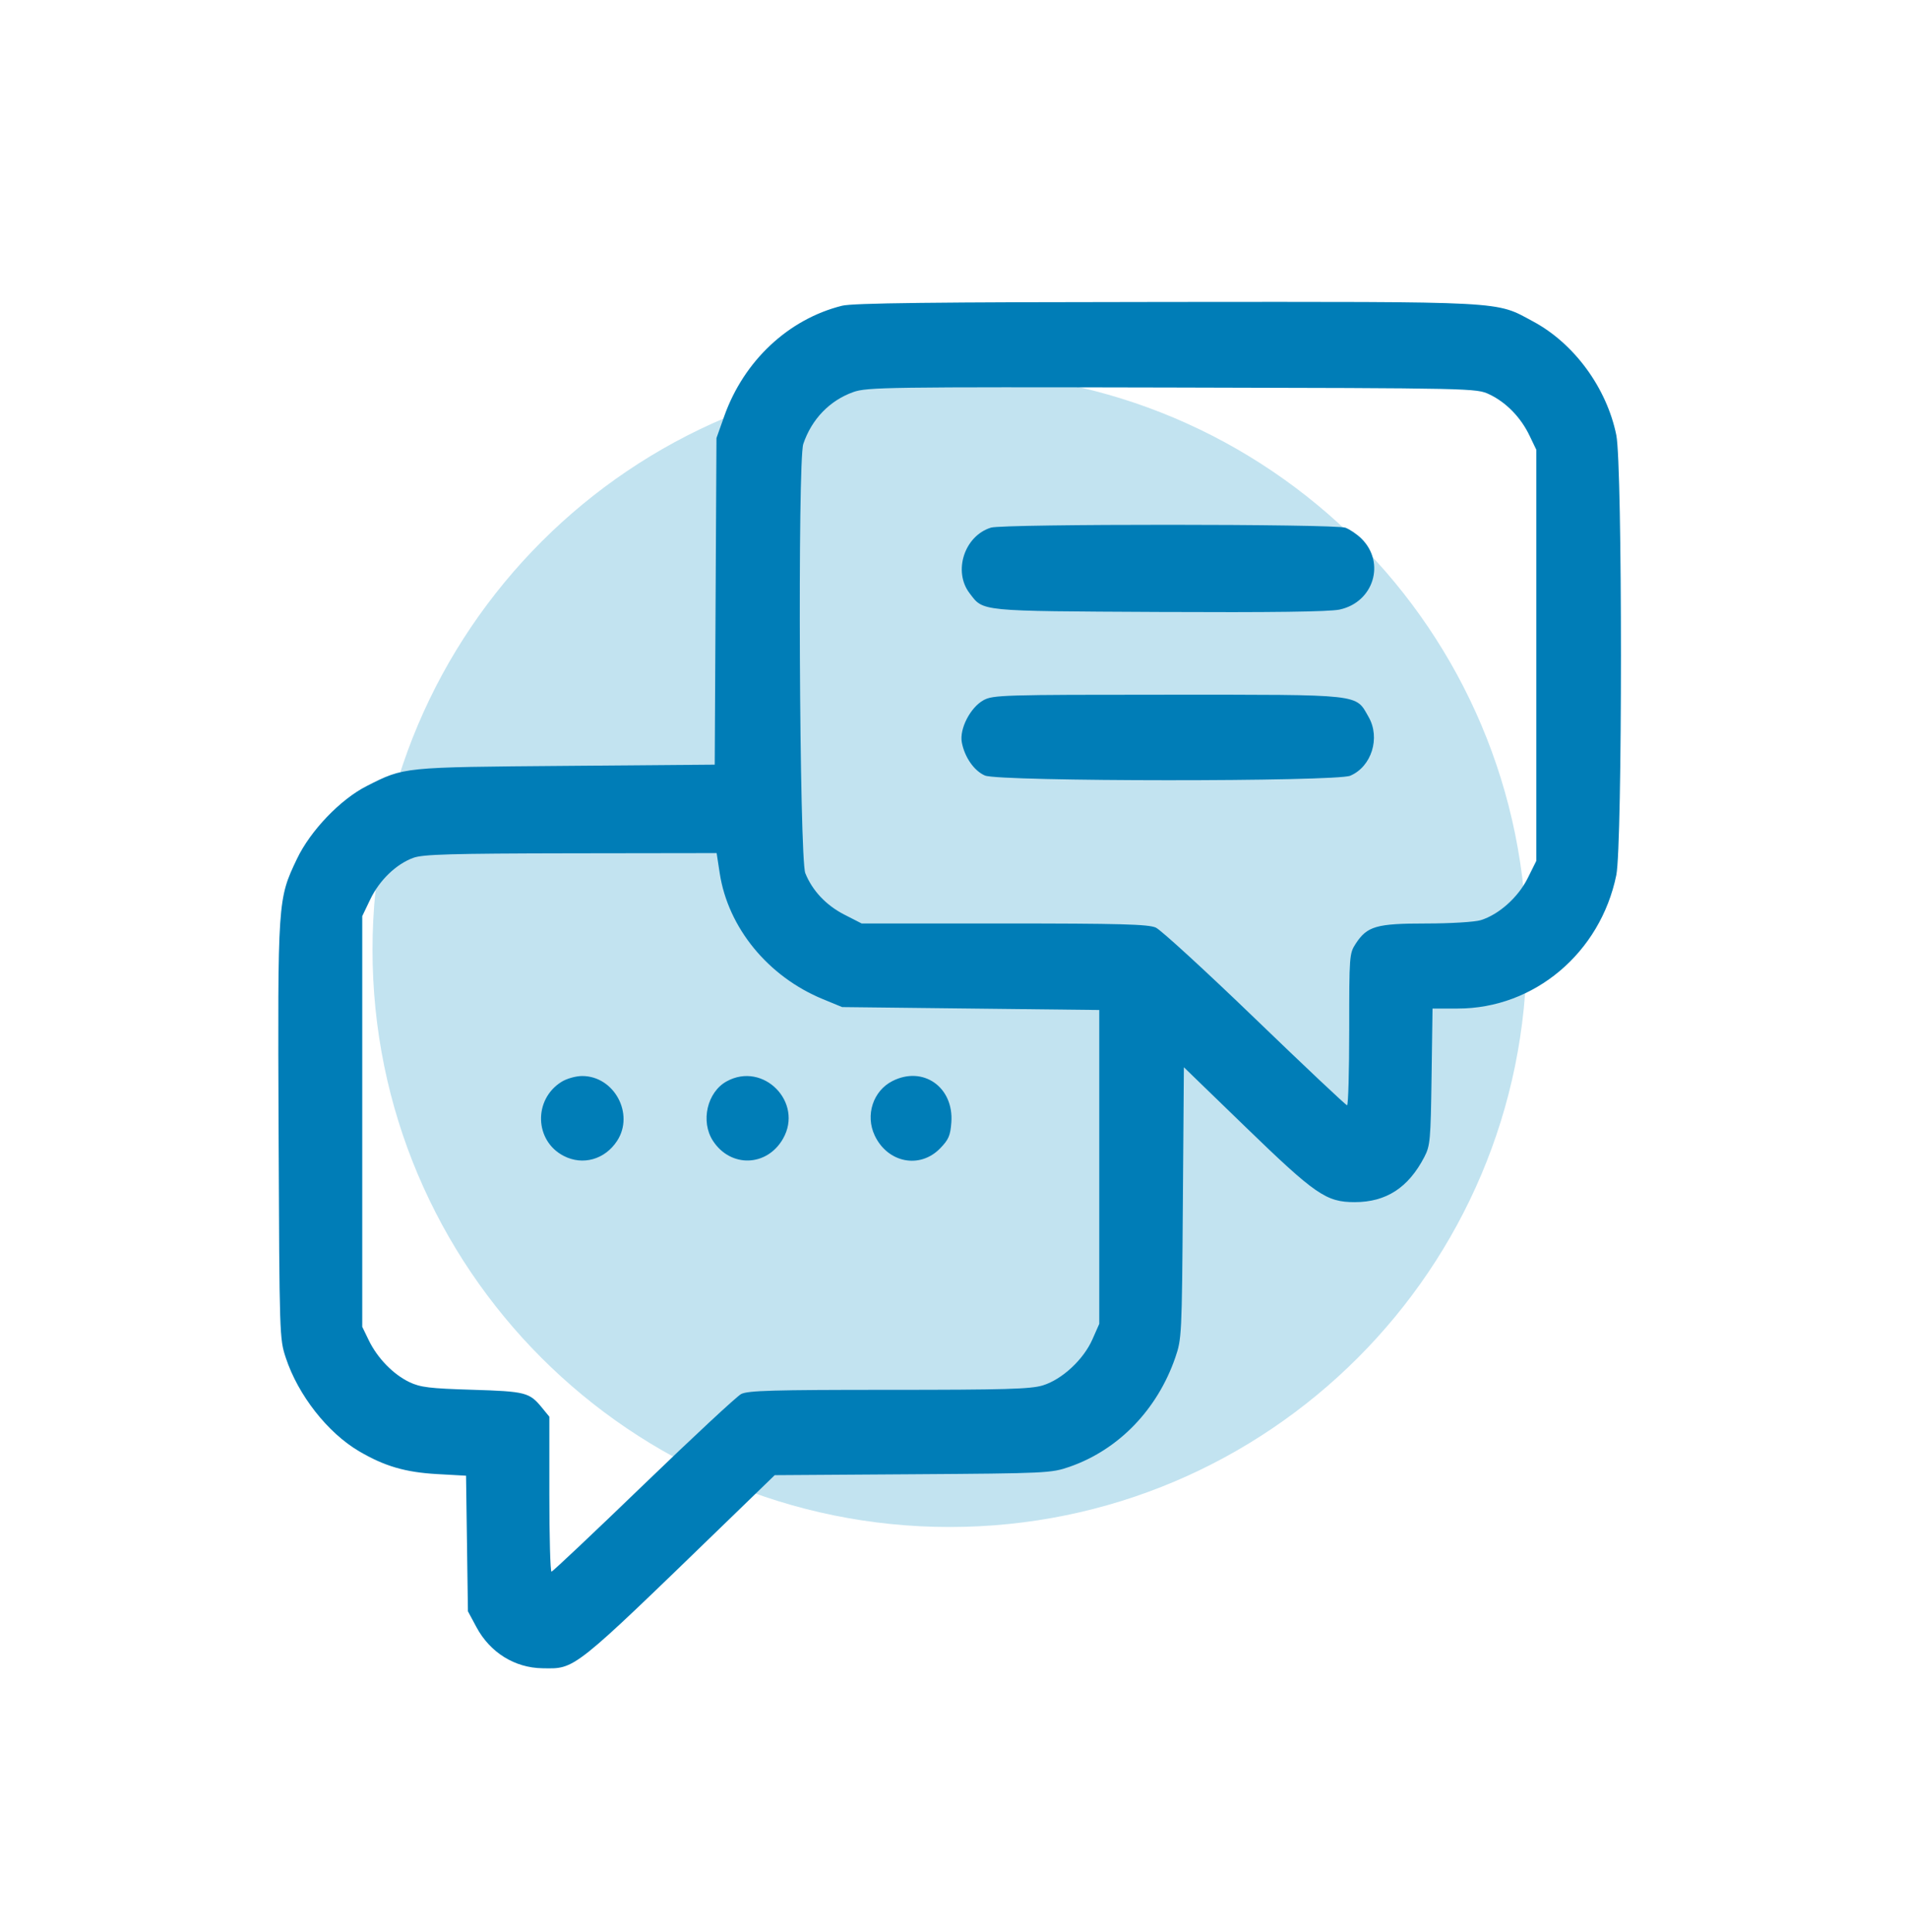
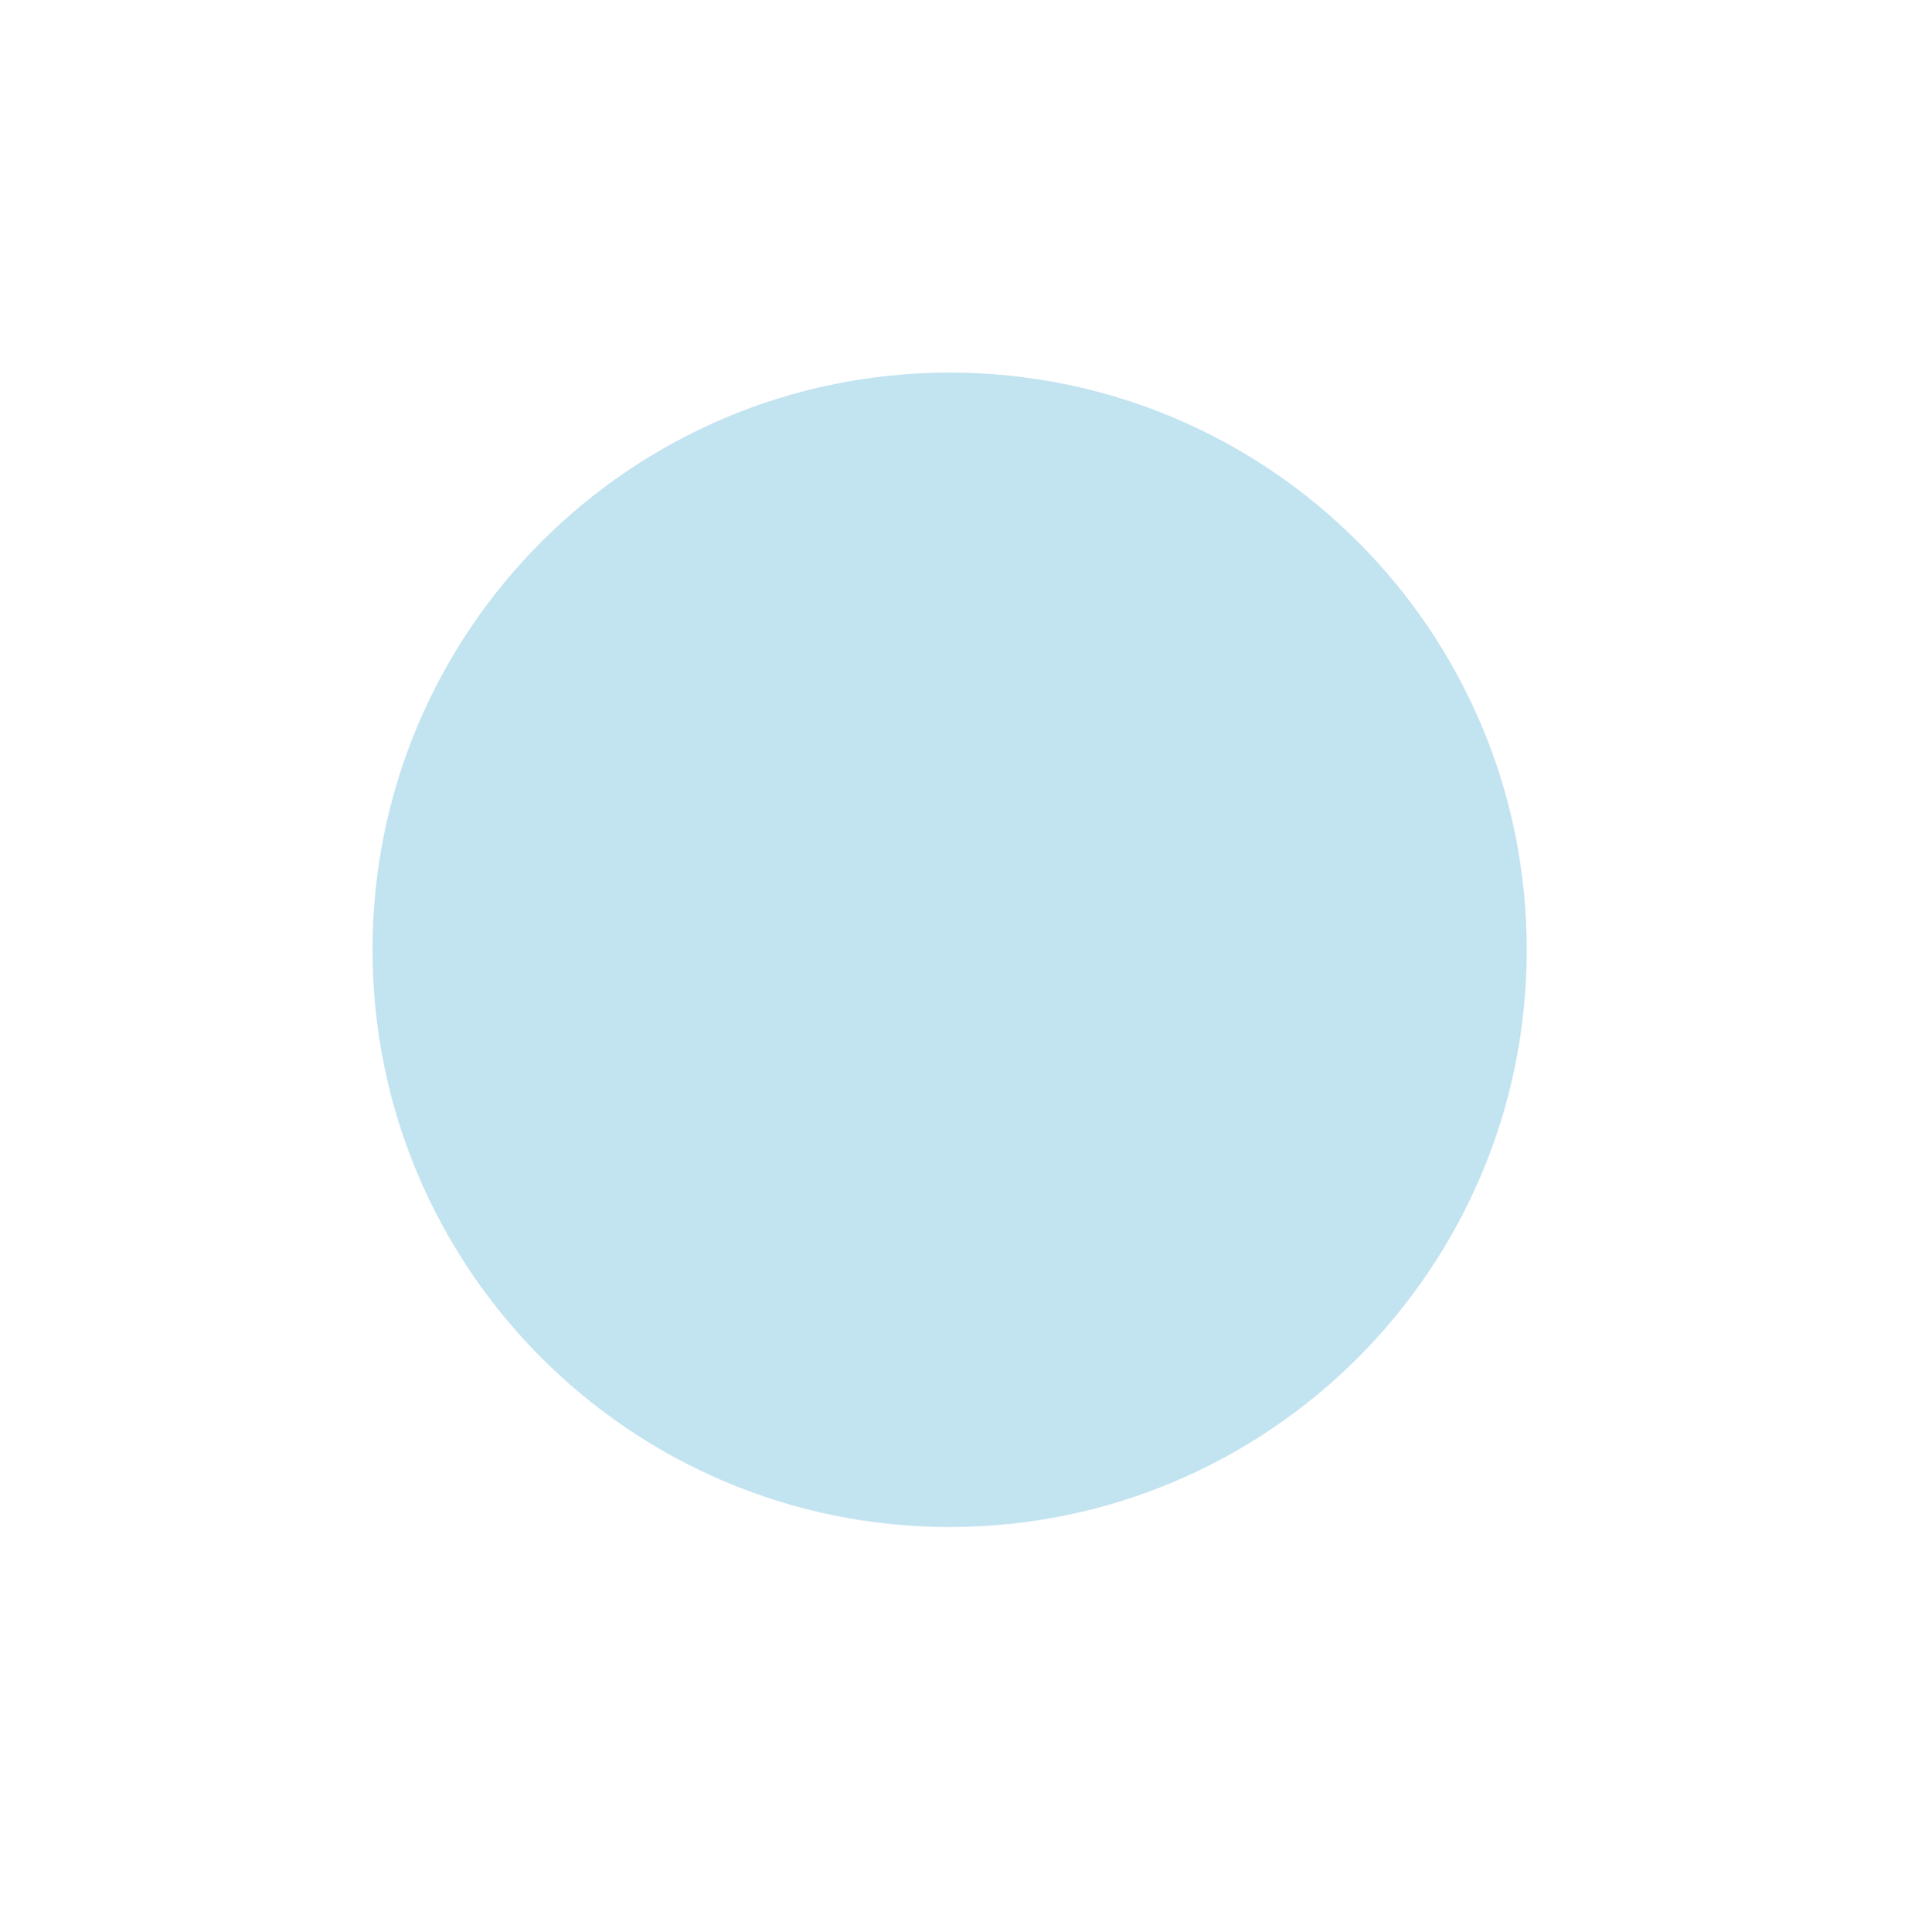
<svg xmlns="http://www.w3.org/2000/svg" width="81" height="82" viewBox="0 0 81 82" fill="none">
  <path d="M40.314 64.814C53.845 64.814 64.814 53.845 64.814 40.314C64.814 26.783 53.845 15.814 40.314 15.814C26.783 15.814 15.814 26.783 15.814 40.314C15.814 53.845 26.783 64.814 40.314 64.814Z" fill="#C2E3F0" />
-   <path fill-rule="evenodd" clip-rule="evenodd" d="M35.746 12.978C33.469 13.546 31.581 15.315 30.747 17.663L30.416 18.594L30.379 25.524L30.342 32.456L24.012 32.508C17.067 32.565 17.169 32.554 15.575 33.36C14.451 33.928 13.178 35.257 12.605 36.459C11.788 38.175 11.787 38.194 11.827 48.02C11.863 56.736 11.865 56.821 12.133 57.632C12.656 59.218 13.909 60.815 15.244 61.599C16.325 62.234 17.203 62.491 18.552 62.568L19.785 62.637L19.825 65.514L19.865 68.392L20.229 69.069C20.805 70.142 21.849 70.792 23.027 70.81C24.438 70.832 24.256 70.976 30.804 64.634L32.889 62.614L38.747 62.575C44.425 62.537 44.629 62.528 45.402 62.26C47.481 61.539 49.131 59.836 49.894 57.623C50.167 56.831 50.174 56.689 50.216 51.057L50.259 45.3L52.861 47.82C55.848 50.713 56.3 51.025 57.511 51.025C58.846 51.025 59.788 50.415 60.467 49.109C60.716 48.631 60.736 48.402 60.774 45.702L60.815 42.808H61.89C65.135 42.808 67.942 40.444 68.617 37.143C68.879 35.859 68.88 19.758 68.617 18.469C68.21 16.466 66.832 14.583 65.088 13.646C63.458 12.771 64.138 12.807 49.517 12.817C39.564 12.824 36.209 12.863 35.746 12.978ZM36.226 16.641C35.222 16.999 34.458 17.791 34.102 18.843C33.856 19.566 33.936 36.435 34.187 37.061C34.485 37.802 35.067 38.422 35.836 38.817L36.579 39.197H42.627C47.534 39.197 48.749 39.23 49.066 39.371C49.28 39.467 51.175 41.203 53.276 43.229C55.377 45.255 57.137 46.913 57.187 46.914C57.237 46.916 57.278 45.468 57.278 43.698C57.278 40.559 57.285 40.469 57.553 40.056C58.039 39.311 58.43 39.198 60.538 39.198C61.574 39.198 62.608 39.135 62.861 39.057C63.631 38.82 64.45 38.088 64.856 37.273L65.222 36.538V27.815V19.092L64.931 18.487C64.562 17.716 63.94 17.078 63.231 16.741C62.676 16.478 62.639 16.477 49.759 16.449C37.676 16.422 36.804 16.435 36.226 16.641ZM42.071 22.395C40.942 22.742 40.45 24.252 41.163 25.182C41.76 25.961 41.497 25.935 49.202 25.975C53.967 25.999 56.431 25.967 56.866 25.874C58.317 25.565 58.834 23.877 57.791 22.855C57.609 22.677 57.306 22.471 57.119 22.399C56.7 22.236 42.599 22.233 42.071 22.395ZM41.753 29.72C41.195 30.027 40.726 30.935 40.831 31.506C40.948 32.137 41.354 32.721 41.814 32.918C42.423 33.179 56.717 33.185 57.325 32.925C58.228 32.537 58.608 31.318 58.102 30.434C57.535 29.445 57.911 29.487 49.577 29.487C42.582 29.487 42.153 29.5 41.753 29.72ZM17.547 36.411C16.818 36.676 16.107 37.362 15.719 38.174L15.378 38.886V47.601V56.316L15.658 56.894C16.022 57.645 16.696 58.338 17.379 58.664C17.845 58.886 18.234 58.934 20.047 58.989C22.315 59.059 22.476 59.1 23.005 59.746L23.321 60.132V63.421C23.321 65.231 23.362 66.71 23.412 66.709C23.462 66.707 25.218 65.051 27.314 63.028C29.41 61.005 31.276 59.27 31.462 59.171C31.741 59.023 32.809 58.992 37.725 58.992C42.657 58.992 43.755 58.961 44.268 58.804C45.085 58.555 45.999 57.708 46.377 56.848L46.667 56.191V49.531V42.87L41.209 42.808L35.752 42.746L34.936 42.41C32.607 41.452 30.909 39.379 30.554 37.062L30.423 36.21L24.234 36.219C19.137 36.228 17.958 36.261 17.547 36.411ZM23.836 45.92C22.638 46.669 22.691 48.424 23.93 49.063C24.742 49.483 25.682 49.217 26.199 48.423C26.942 47.281 26.075 45.672 24.716 45.672C24.445 45.672 24.056 45.782 23.836 45.92ZM30.848 45.899C30.019 46.355 29.732 47.601 30.267 48.423C31.015 49.573 32.557 49.528 33.24 48.335C34.124 46.792 32.405 45.041 30.848 45.899ZM37.889 45.884C37.063 46.302 36.727 47.333 37.134 48.196C37.682 49.358 39.049 49.628 39.91 48.744C40.272 48.372 40.346 48.2 40.387 47.641C40.497 46.145 39.19 45.226 37.889 45.884Z" fill="#007DB7" />
</svg>